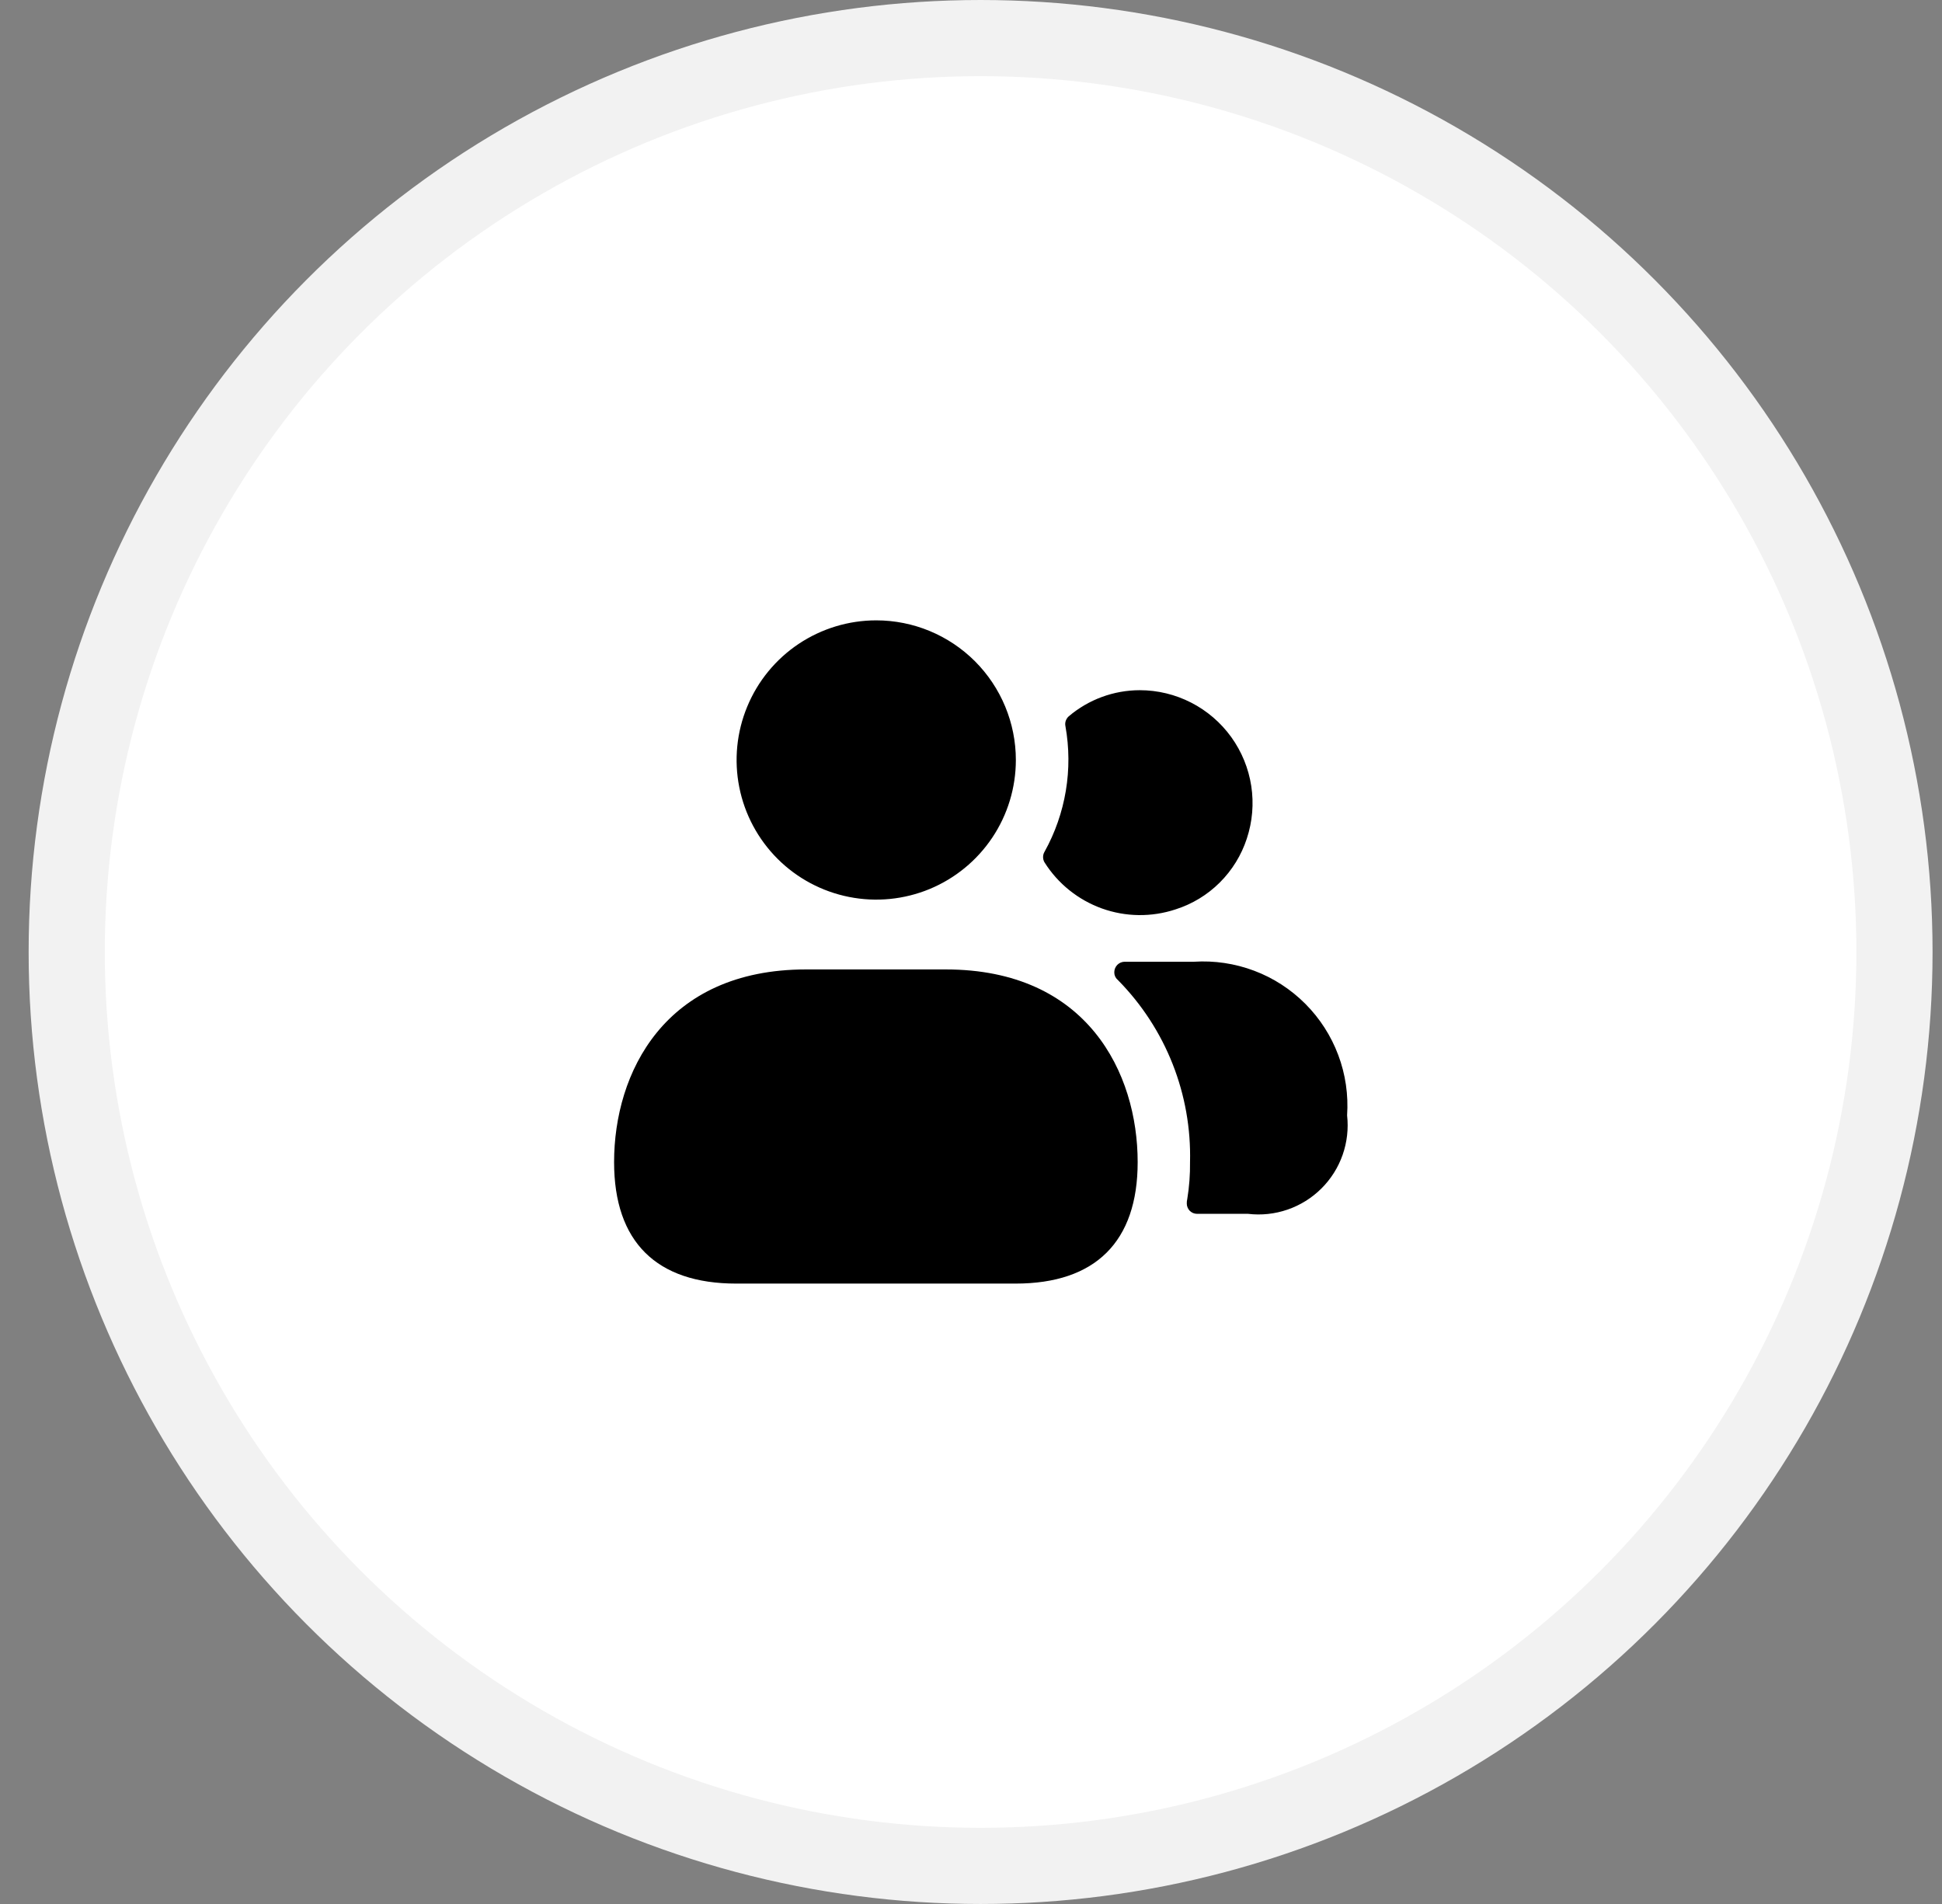
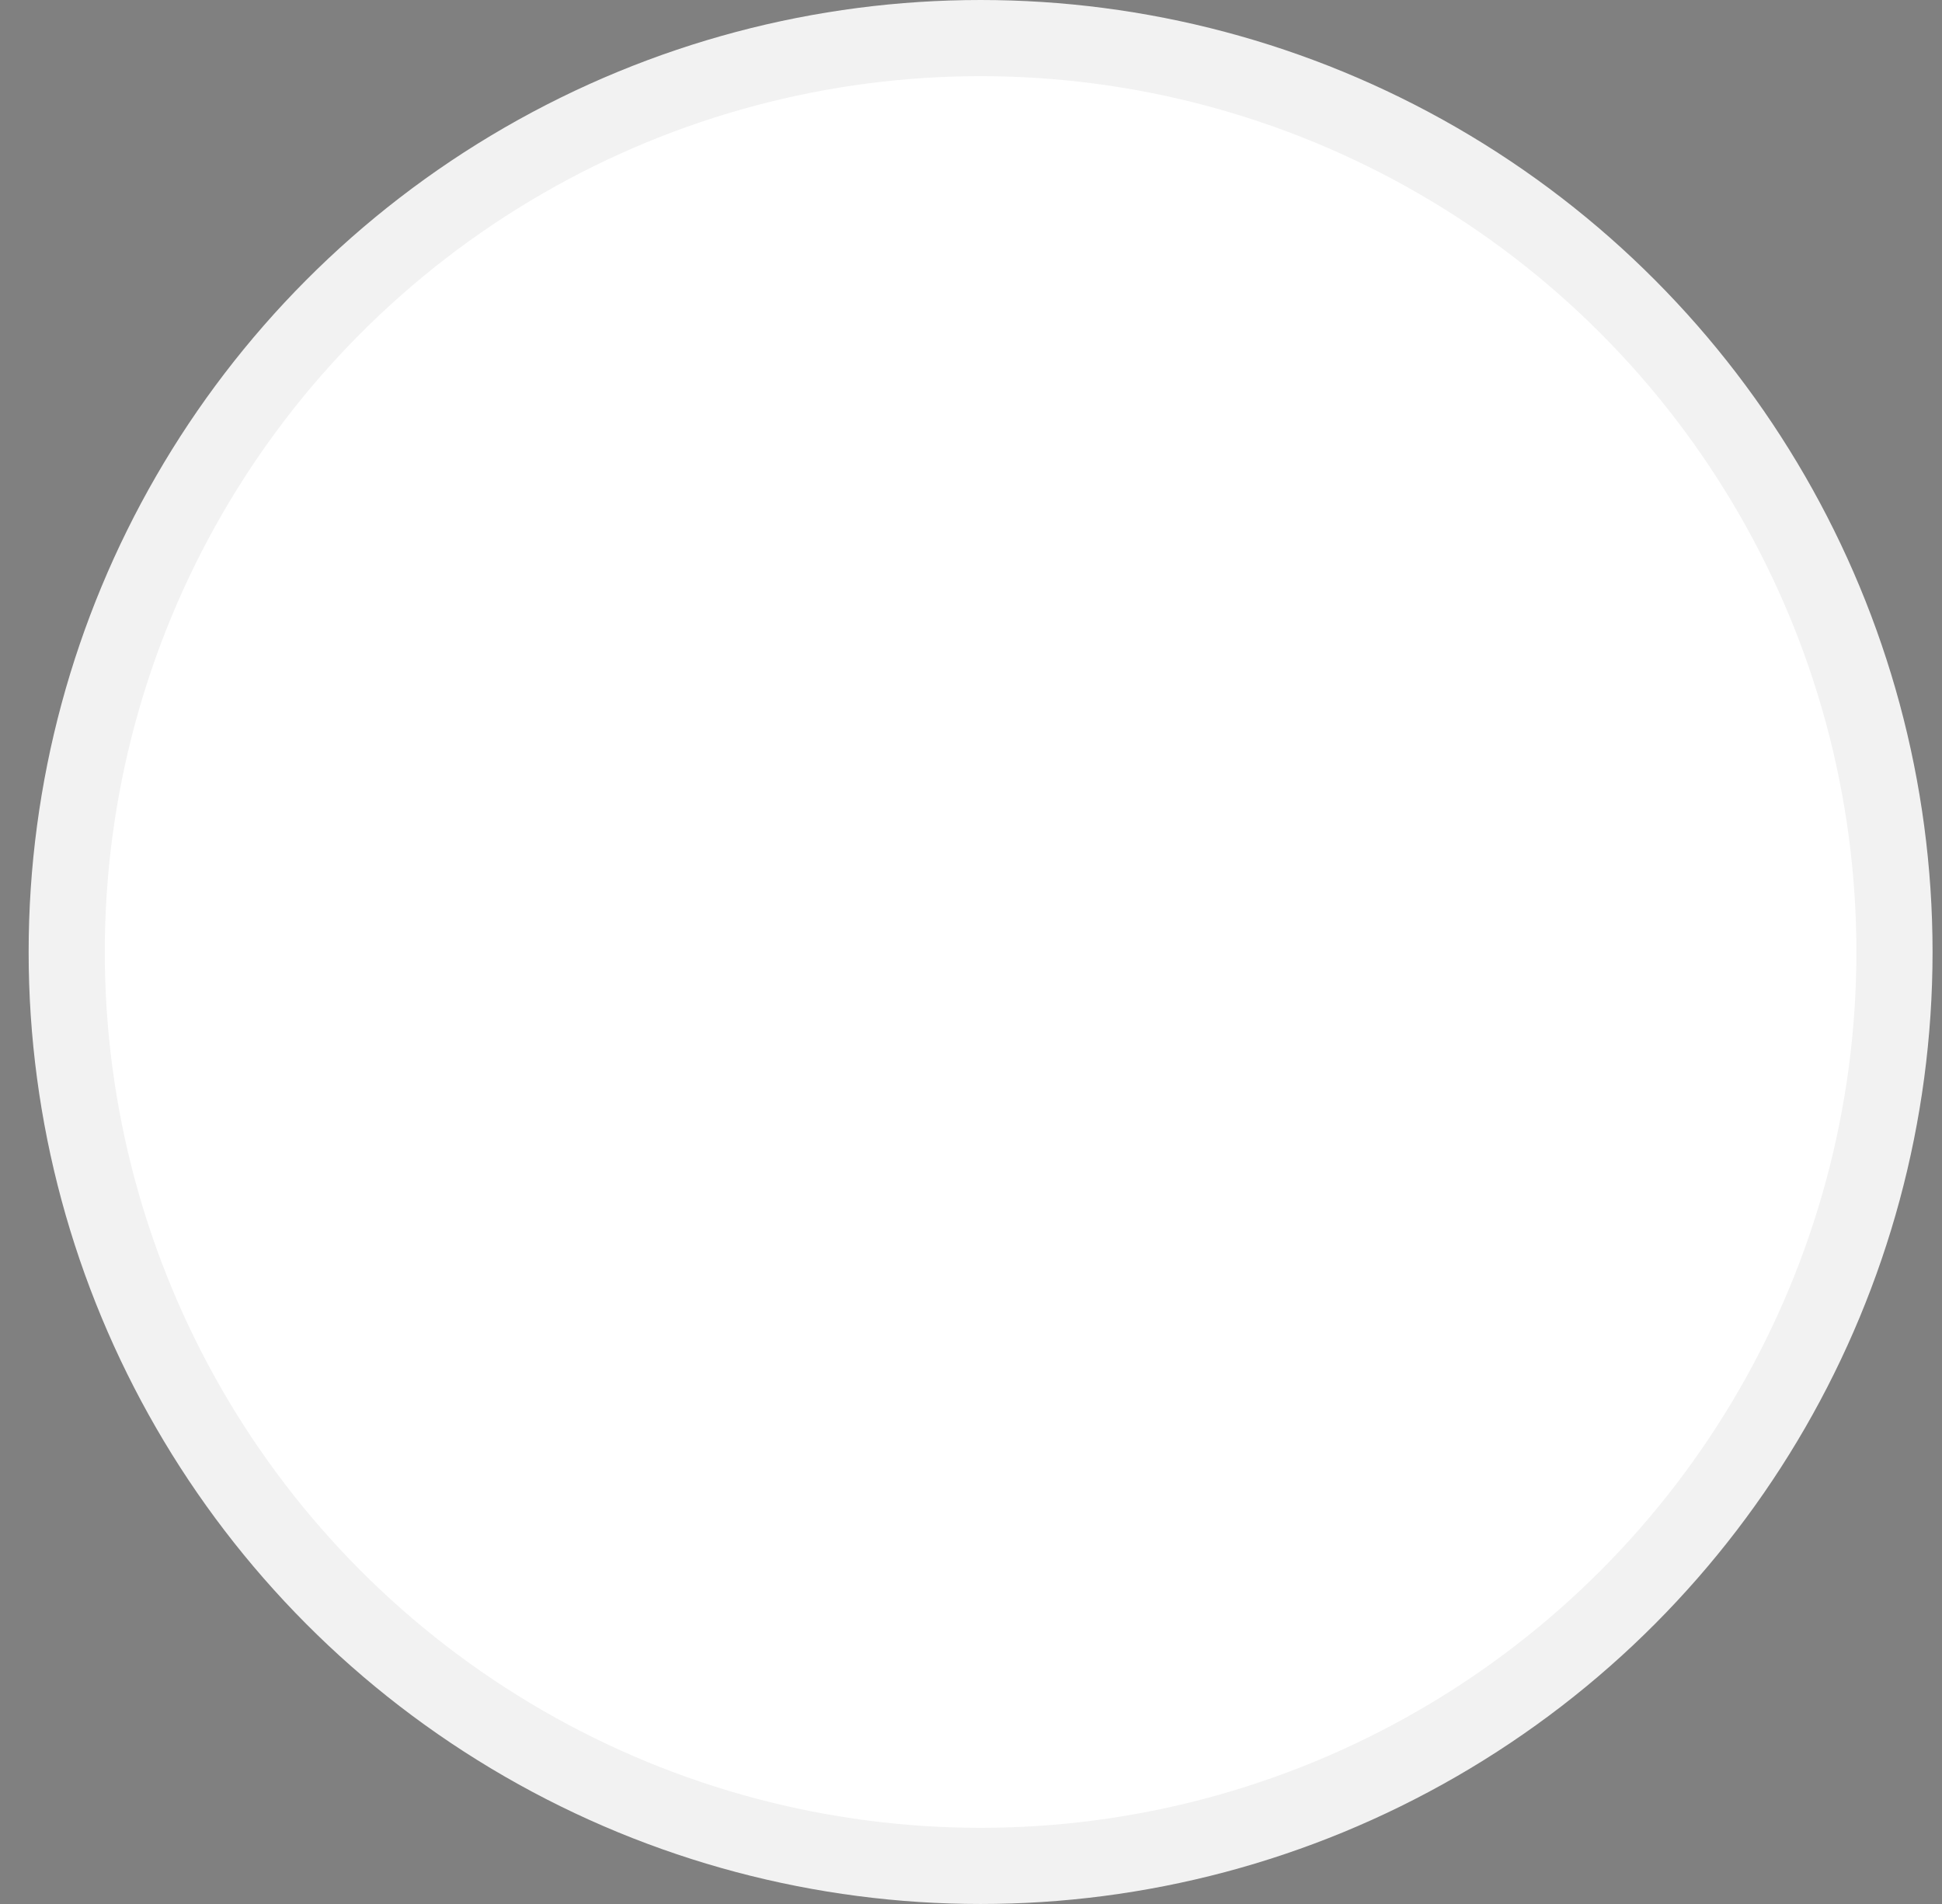
<svg xmlns="http://www.w3.org/2000/svg" width="51" height="50" viewBox="0 0 51 50" fill="none">
  <rect x="0" y="0" width="51" height="50" fill="#808080" stroke="none" />
  <circle cx="25.752" cy="25" r="24" fill="white" stroke="#F2F2F2" stroke-width="2" />
-   <path d="M32.743 22.023C32.601 22.458 32.357 22.854 32.032 23.177C31.707 23.501 31.309 23.742 30.872 23.881C30.243 24.089 29.562 24.081 28.938 23.857C28.314 23.632 27.783 23.206 27.43 22.645C27.405 22.603 27.393 22.556 27.393 22.507C27.393 22.459 27.405 22.412 27.43 22.37C27.988 21.366 28.183 20.2 27.98 19.07C27.97 19.023 27.973 18.975 27.988 18.93C28.004 18.885 28.03 18.844 28.066 18.812C28.587 18.369 29.248 18.126 29.932 18.125C30.401 18.125 30.863 18.237 31.281 18.451C31.699 18.665 32.059 18.975 32.334 19.355C32.608 19.736 32.789 20.176 32.86 20.64C32.931 21.103 32.891 21.577 32.743 22.023ZM31.353 25.256H29.538C29.465 25.256 29.395 25.285 29.343 25.337C29.292 25.389 29.263 25.459 29.263 25.532C29.262 25.568 29.269 25.604 29.283 25.637C29.297 25.67 29.318 25.7 29.345 25.724L29.373 25.752C29.989 26.38 30.473 27.125 30.796 27.944C31.119 28.763 31.274 29.638 31.252 30.518C31.256 30.844 31.232 31.169 31.179 31.49C31.17 31.526 31.166 31.563 31.167 31.601C31.166 31.637 31.172 31.672 31.186 31.705C31.199 31.739 31.218 31.769 31.243 31.795C31.268 31.82 31.298 31.84 31.331 31.855C31.364 31.868 31.399 31.876 31.435 31.876H32.774C33.124 31.918 33.479 31.88 33.813 31.765C34.147 31.65 34.45 31.461 34.7 31.213C34.951 30.964 35.142 30.662 35.259 30.329C35.376 29.996 35.416 29.641 35.377 29.291C35.413 28.752 35.335 28.212 35.145 27.707C34.956 27.202 34.661 26.743 34.28 26.361C33.899 25.979 33.441 25.682 32.936 25.492C32.431 25.302 31.891 25.221 31.353 25.256ZM23.011 16.291C22.286 16.291 21.577 16.507 20.974 16.909C20.371 17.312 19.901 17.885 19.624 18.555C19.346 19.225 19.273 19.962 19.415 20.674C19.556 21.385 19.906 22.038 20.418 22.551C20.931 23.064 21.584 23.413 22.296 23.554C23.007 23.696 23.744 23.623 24.414 23.346C25.084 23.068 25.657 22.598 26.06 21.995C26.463 21.392 26.678 20.683 26.678 19.958C26.678 18.986 26.291 18.053 25.604 17.365C24.916 16.678 23.984 16.291 23.011 16.291ZM24.835 25.458H21.169C17.447 25.458 16.127 28.181 16.127 30.518C16.127 32.608 17.236 33.708 19.335 33.708H26.669C28.768 33.708 29.877 32.608 29.877 30.518C29.877 28.181 28.557 25.458 24.835 25.458Z" fill="black" />
</svg>